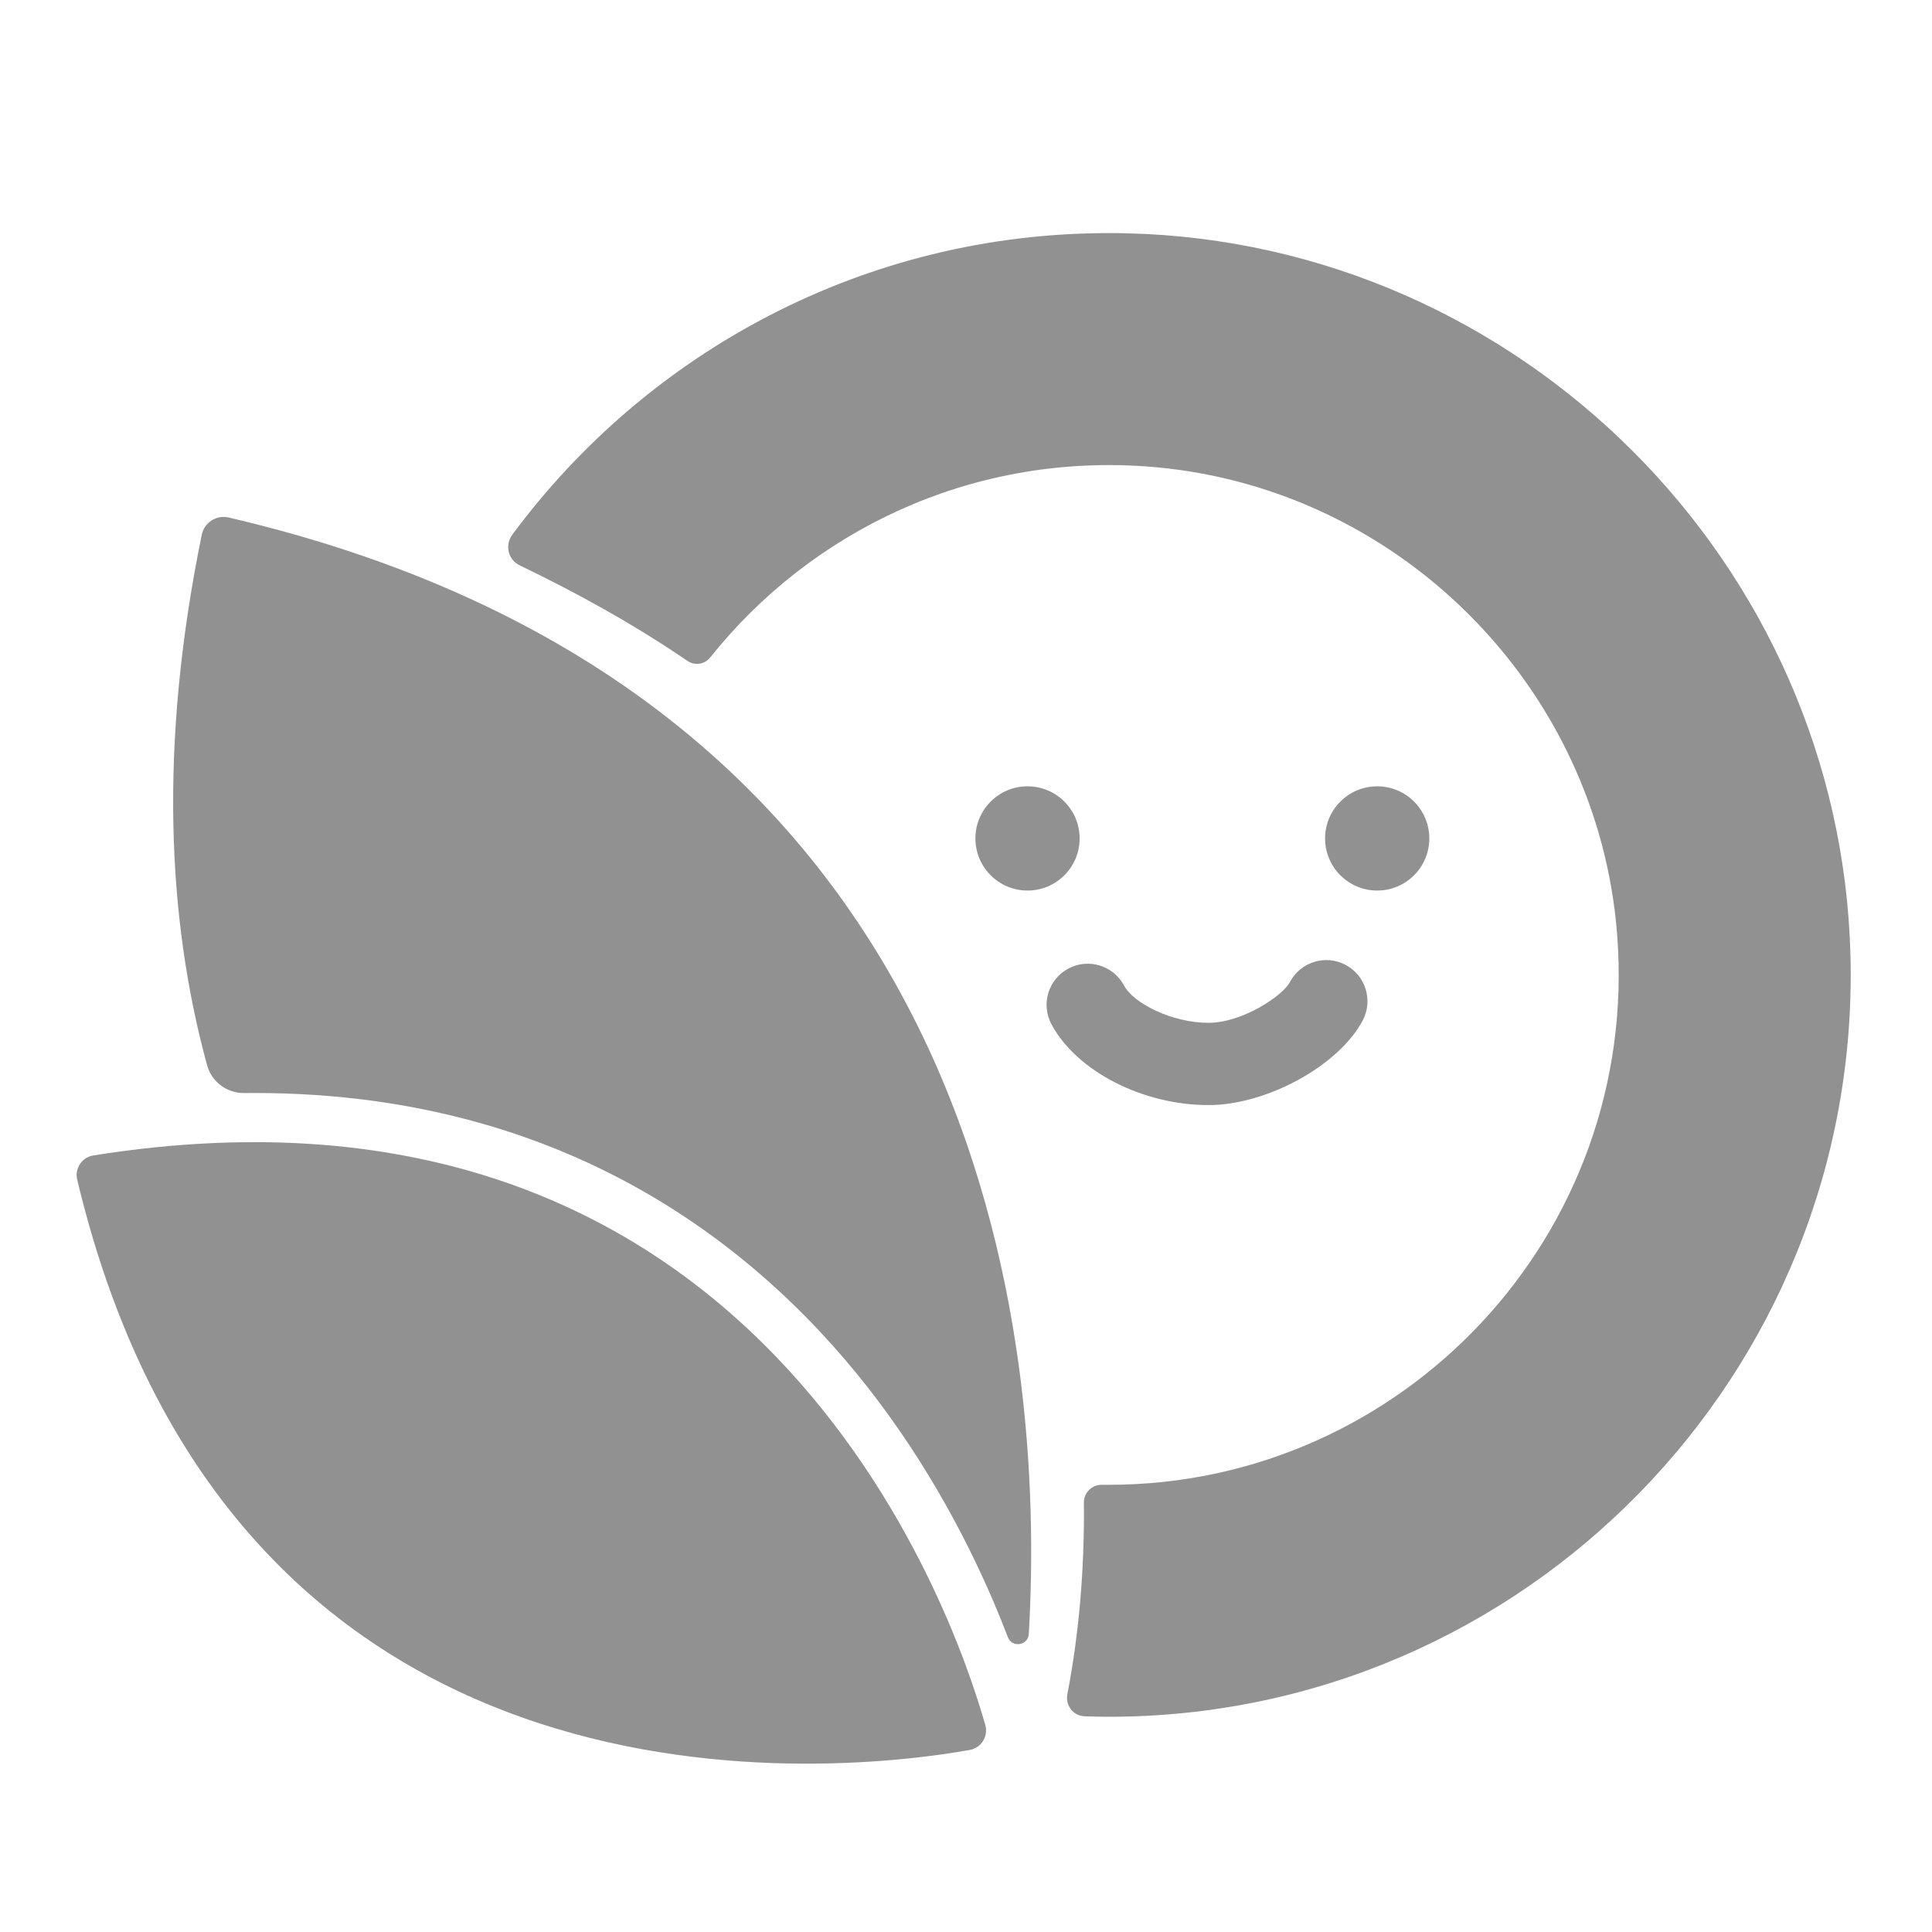
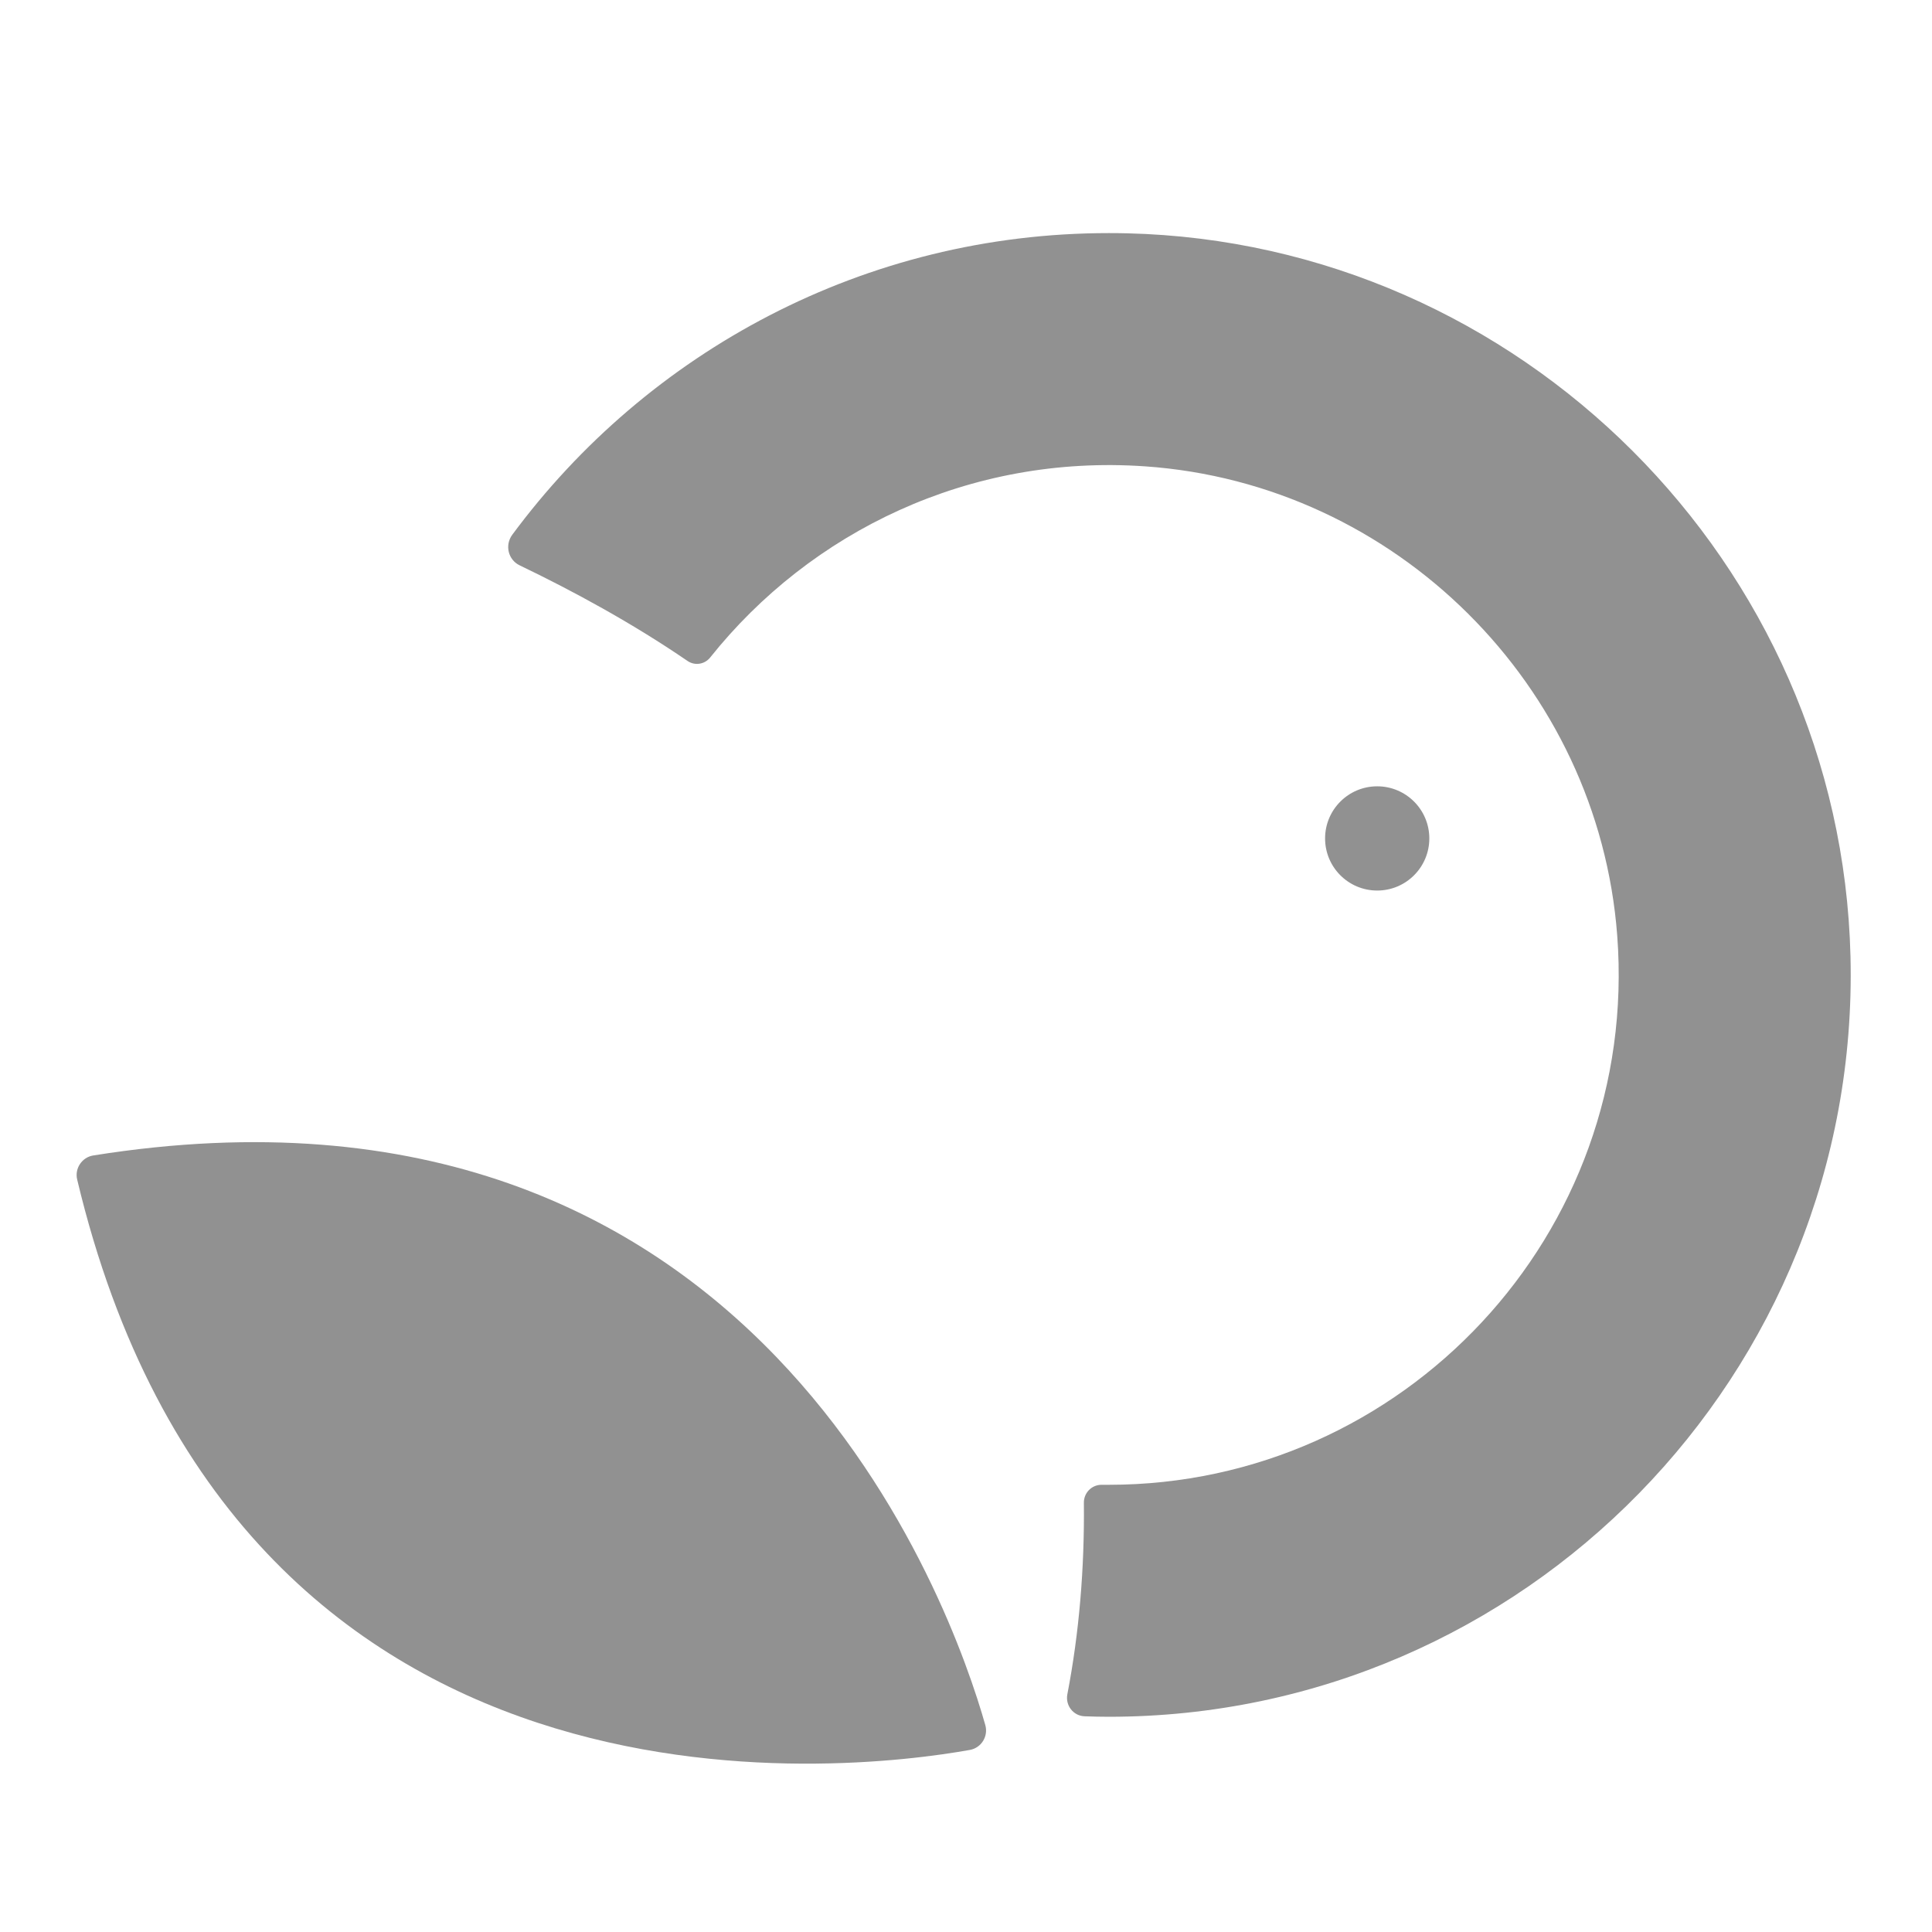
<svg xmlns="http://www.w3.org/2000/svg" width="48" height="48" viewBox="0 0 12.7 12.7" version="1.1" id="svg1">
  <defs id="defs1">
    <clipPath clipPathUnits="userSpaceOnUse" id="clipPath8">
-       <path d="M 0,225.937 H 841.89 V 0 H 0 Z" transform="translate(-107.69,-106.162)" id="path8" />
-     </clipPath>
+       </clipPath>
    <clipPath clipPathUnits="userSpaceOnUse" id="clipPath10">
      <path d="M 0,225.937 H 841.89 V 0 H 0 Z" transform="translate(-141.106,-106.162)" id="path10" />
    </clipPath>
    <clipPath clipPathUnits="userSpaceOnUse" id="clipPath12">
      <path d="M 0,225.937 H 841.89 V 0 H 0 Z" transform="translate(-120.004,-80.682)" id="path12" />
    </clipPath>
    <clipPath clipPathUnits="userSpaceOnUse" id="clipPath14">
      <path d="M 0,225.937 H 841.89 V 0 H 0 Z" transform="translate(-89.45,-51.039)" id="path14" />
    </clipPath>
    <clipPath clipPathUnits="userSpaceOnUse" id="clipPath16">
      <path d="M 0,225.937 H 841.89 V 0 H 0 Z" transform="translate(-98.677,-21.442)" id="path16" />
    </clipPath>
  </defs>
  <g id="layer1">
    <g id="g2" style="fill:#919191;fill-opacity:1" transform="matrix(0.195,0,0,0.195,-5.065,-14.799)">
      <path id="path6" d="m 43.243,93.919 c -0.257,0.349 -0.141,0.843 0.249,1.031 v 0 c 1.788,0.859 3.788,1.942 5.659,3.223 v 0 c 0.247,0.169 0.577,0.117 0.764,-0.117 v 0 c 3.386,-4.244 8.737,-6.855 14.661,-6.443 v 0 c 8.441,0.587 15.277,7.377 15.915,15.814 v 0 c 0.763,10.075 -7.22,18.518 -17.137,18.518 v 0 h -0.247 c -0.333,-3.5e-4 -0.599,0.273 -0.595,0.607 v 0 c 0.023,2.217 -0.16,4.396 -0.557,6.455 v 0 c -0.072,0.375 0.2,0.728 0.582,0.742 v 0 c 0.272,0.01 0.544,0.016 0.818,0.016 v 0 c 13.994,0 25.341,-11.555 25,-25.625 v 0 C 88.034,94.884 77.223,84.075 63.968,83.757 v 0 c -0.205,-0.005 -0.409,-0.007 -0.613,-0.007 v 0 C 55.118,83.749 47.802,87.755 43.243,93.919" style="fill:#919191;fill-opacity:1;stroke:none;stroke-width:0.353" />
-       <path id="path7" d="m 0,0 c 0,-2.749 -2.228,-4.977 -4.977,-4.977 -2.749,0 -4.977,2.228 -4.977,4.977 0,2.749 2.228,4.977 4.977,4.977 C -2.228,4.977 0,2.749 0,0" style="fill:#919191;fill-opacity:1;fill-rule:nonzero;stroke:none" transform="matrix(0.353,0,0,-0.353,62.369,104.156)" clip-path="url(#clipPath8)" />
      <path id="path9" d="m 0,0 c 0,-2.749 -2.228,-4.977 -4.977,-4.977 -2.749,0 -4.977,2.228 -4.977,4.977 0,2.749 2.228,4.977 4.977,4.977 C -2.228,4.977 0,2.749 0,0" style="fill:#919191;fill-opacity:1;fill-rule:nonzero;stroke:none" transform="matrix(0.353,0,0,-0.353,74.157,104.156)" clip-path="url(#clipPath10)" />
-       <path id="path11" d="m 0,0 c -6.303,0 -12.612,3.248 -14.999,7.723 -1.022,1.914 -0.298,4.293 1.617,5.314 1.909,1.022 4.292,0.299 5.314,-1.616 C -7.17,9.739 -3.529,7.857 0,7.857 c 3.253,0 7.094,2.592 7.777,3.89 1.01,1.921 3.385,2.657 5.306,1.646 1.919,-1.011 2.656,-3.386 1.646,-5.306 C 12.462,3.779 5.578,0 0,0" style="fill:#919191;fill-opacity:1;fill-rule:nonzero;stroke:none" transform="matrix(0.353,0,0,-0.353,66.713,113.145)" clip-path="url(#clipPath12)" />
-       <path id="path13" d="m 0,0 c 5.578,-7.742 9.178,-15.448 11.376,-21.188 0.399,-1.04 1.934,-0.804 1.999,0.307 1.584,27.36 -3.235,89.541 -76.409,106.62 -1.162,0.271 -2.331,-0.478 -2.571,-1.647 -4.09,-19.964 -3.314,-36.682 0.51,-50.659 0.434,-1.589 1.892,-2.679 3.541,-2.658 0.325,0.004 0.649,0.006 0.971,0.006 C -28.839,30.781 -10.117,14.042 0,0" style="fill:#919191;fill-opacity:1;fill-rule:nonzero;stroke:none" transform="matrix(0.353,0,0,-0.353,55.934,123.603)" clip-path="url(#clipPath14)" />
      <path id="path15" d="m 0,0 c -3.14,11.082 -21.691,64.53 -85.19,54.392 -1.075,-0.172 -1.786,-1.236 -1.534,-2.295 15.158,-63.644 73.67,-56.538 85.245,-54.475 C -0.378,-2.182 0.305,-1.076 0,0" style="fill:#919191;fill-opacity:1;fill-rule:nonzero;stroke:none" transform="matrix(0.353,0,0,-0.353,59.189,134.044)" clip-path="url(#clipPath16)" />
    </g>
  </g>
</svg>